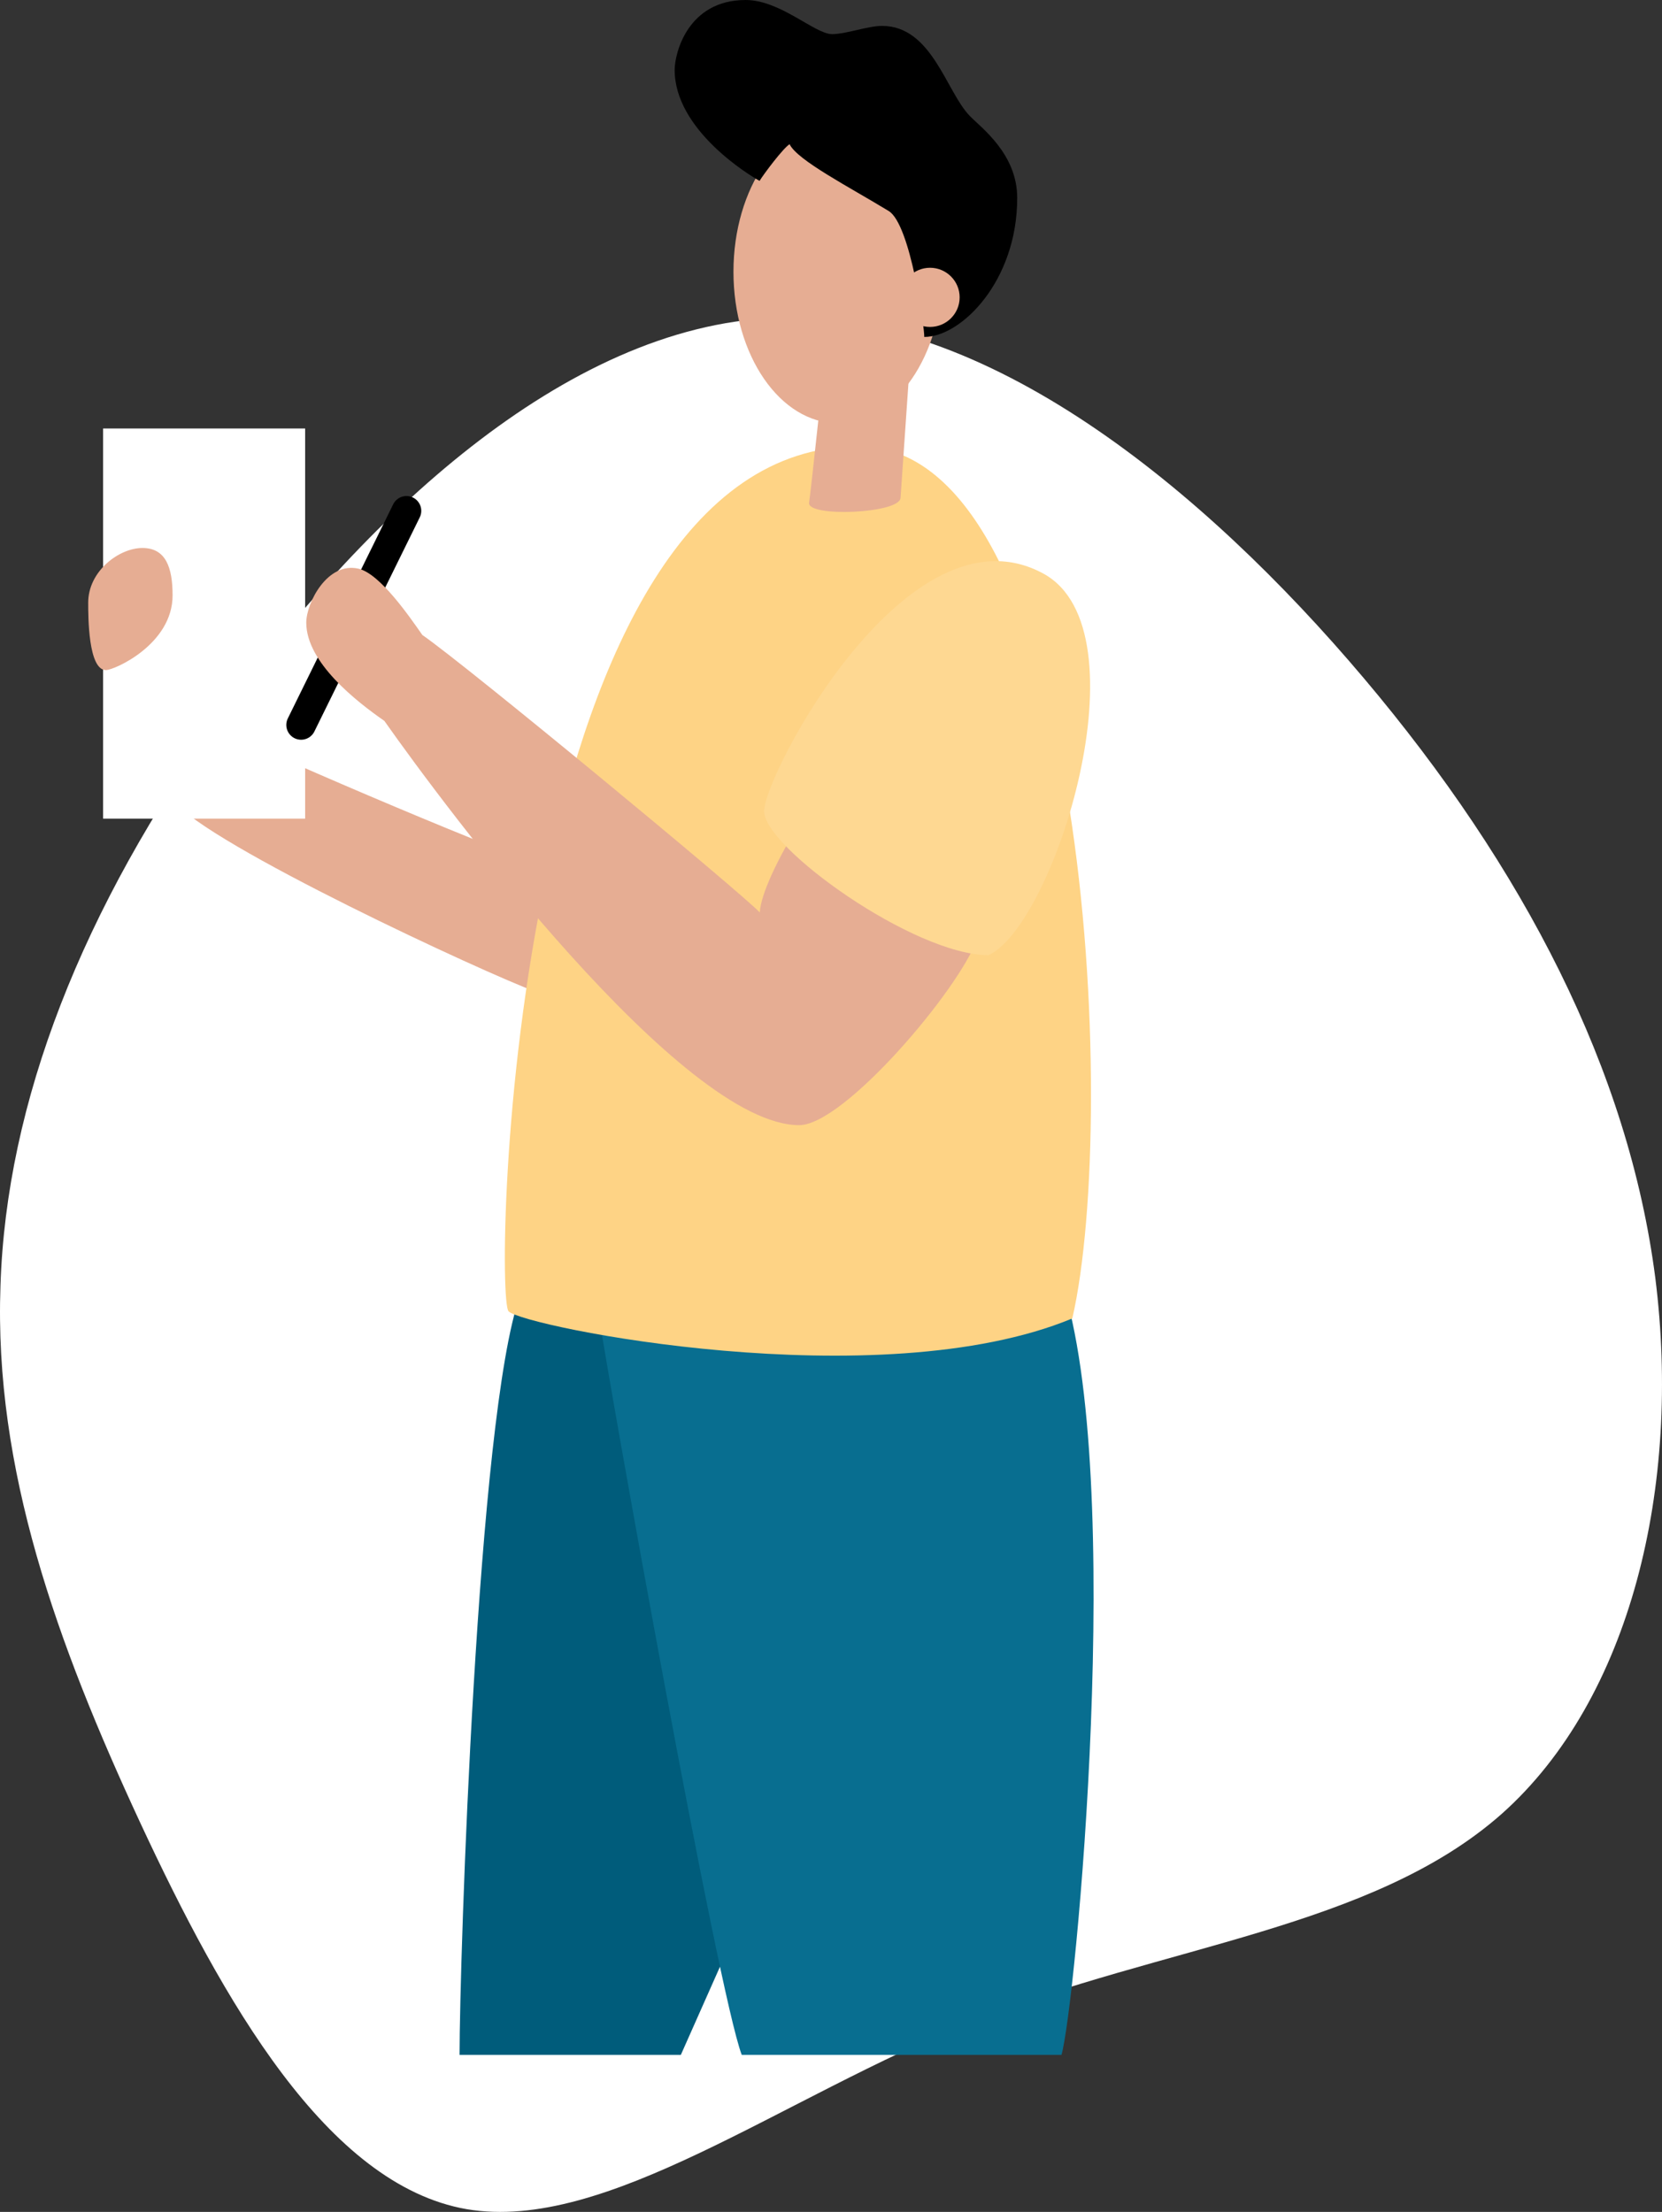
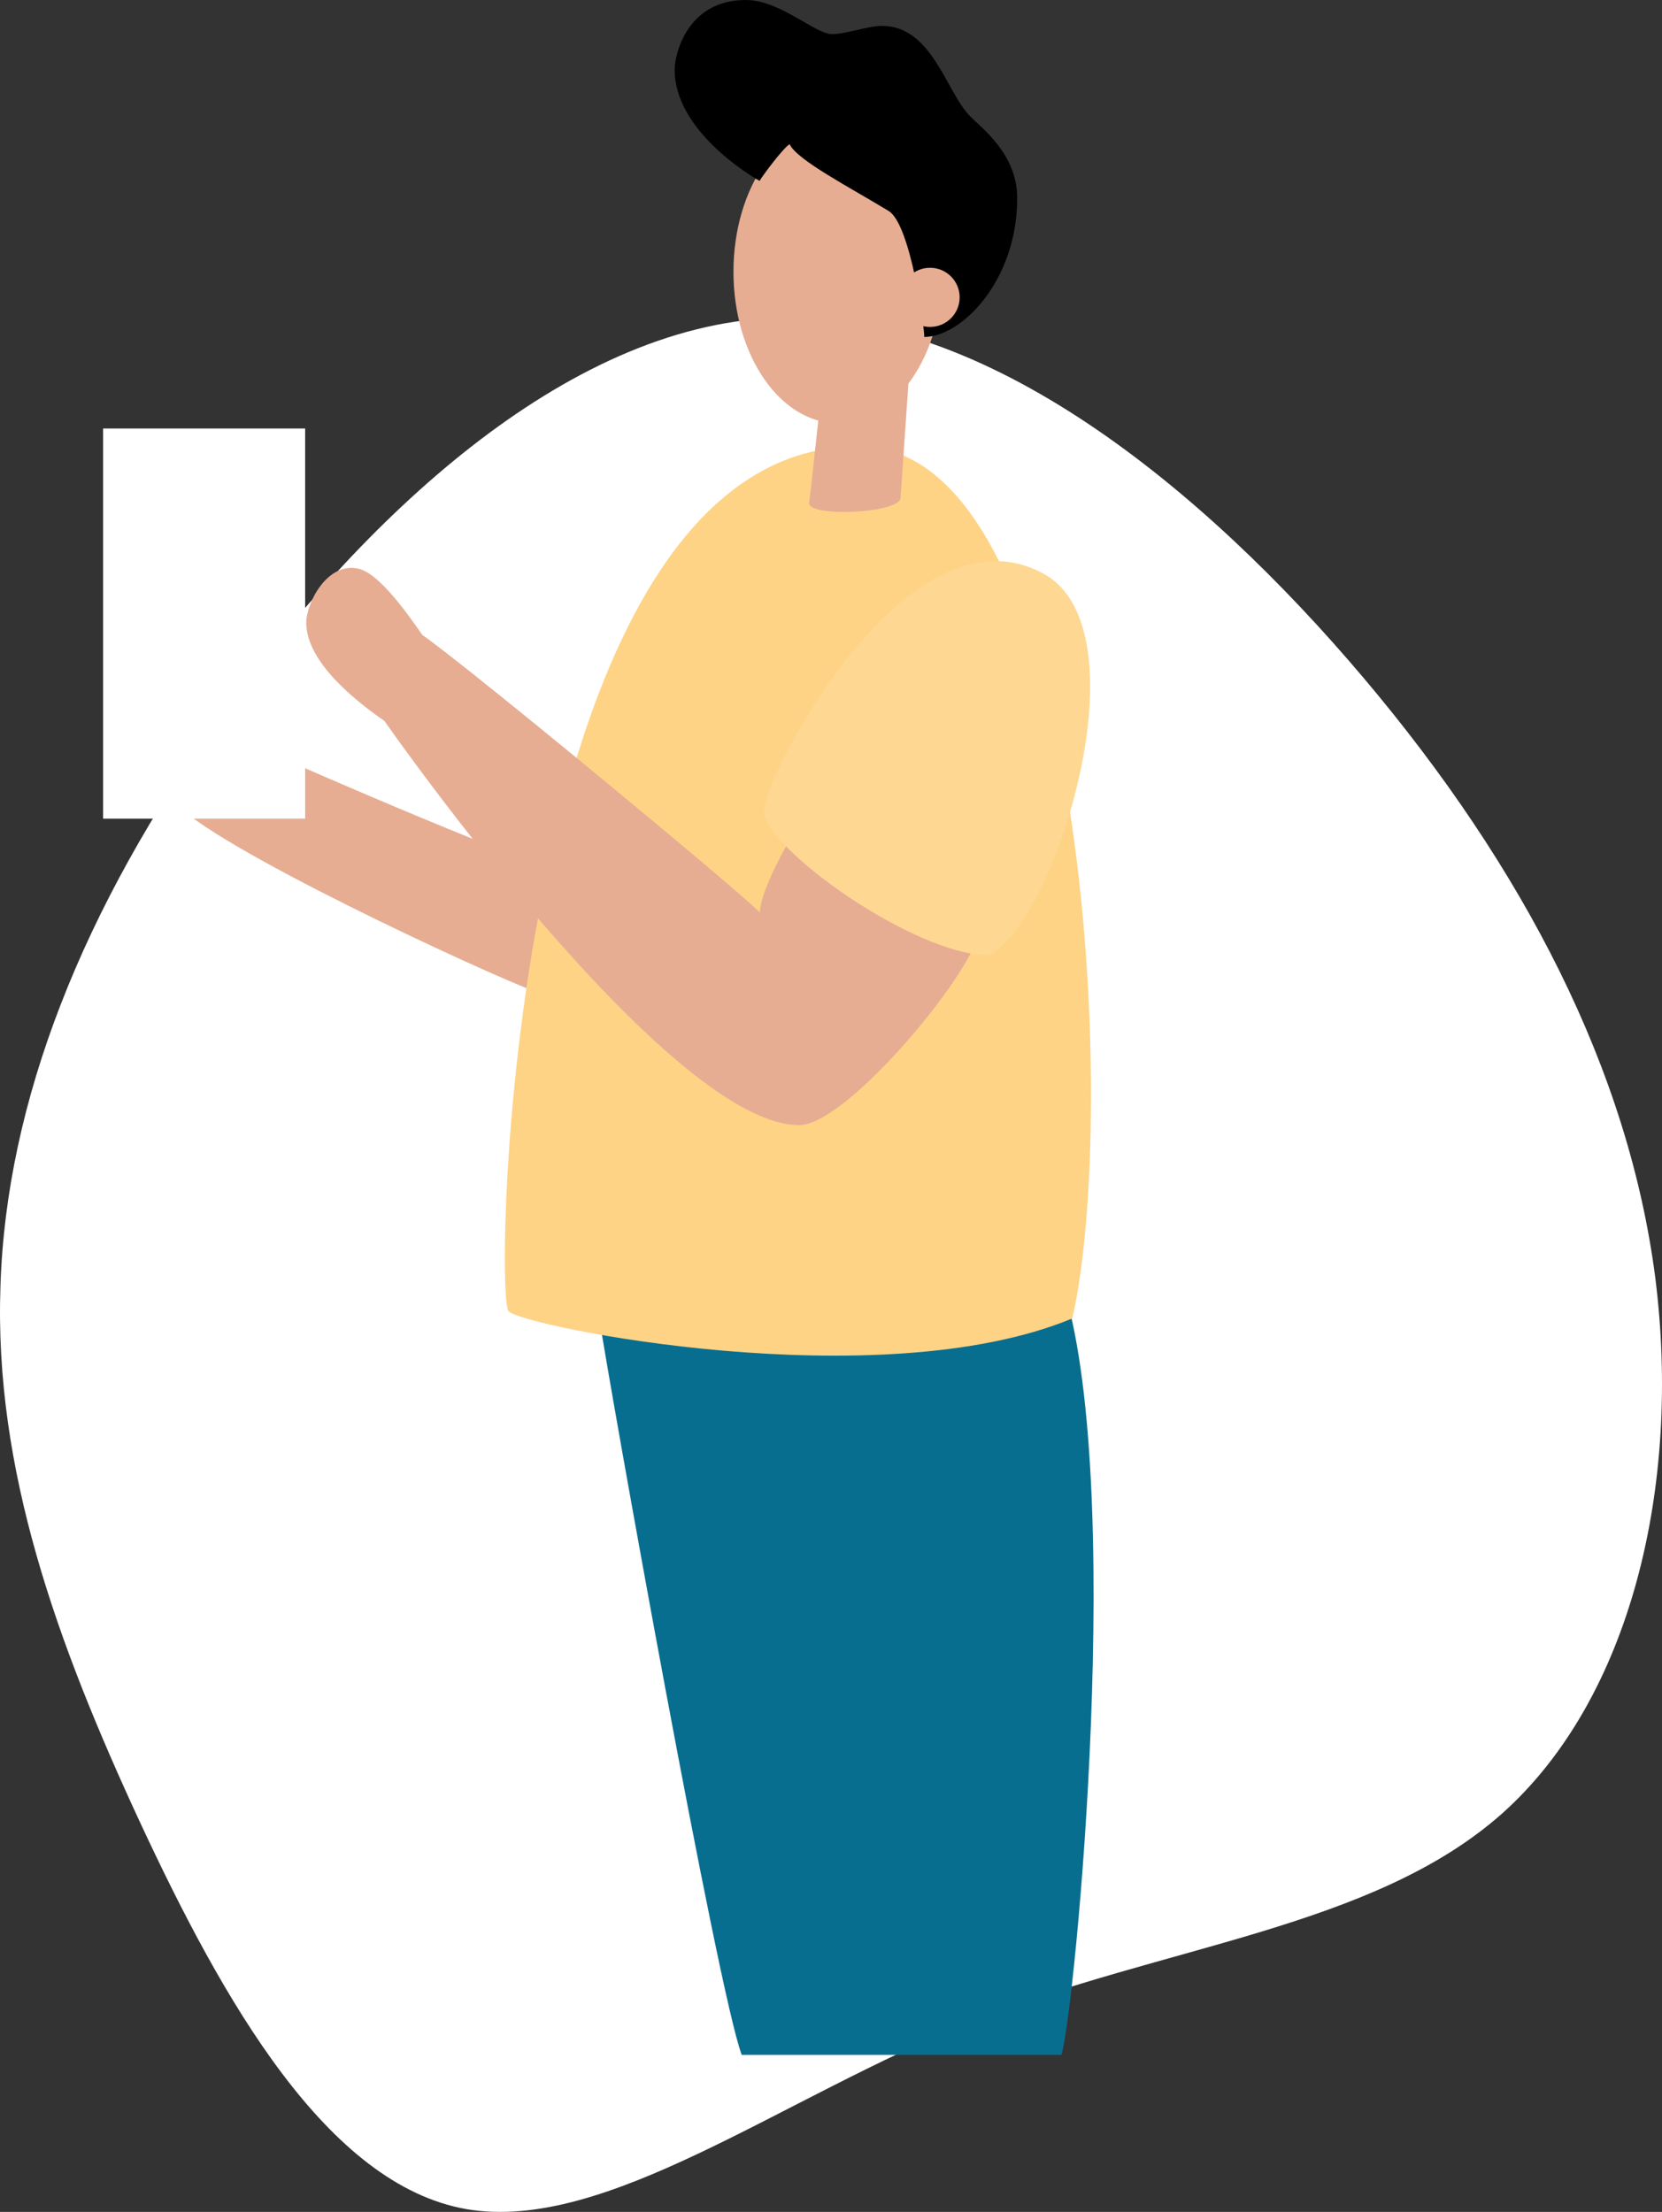
<svg xmlns="http://www.w3.org/2000/svg" xmlns:xlink="http://www.w3.org/1999/xlink" version="1.1" height="597.682" width="449.133">
  <rect width="100%" height="100%" fill="#333333" stroke="none" />
  <defs>
    <path id="path-1" opacity="1" fill-rule="evenodd" d="M389.318,193.186 C427.037,245.617 447.433,297.89 449.007,347.436 C450.773,396.988 433.761,443.968 411.3,492.393 C388.833,540.659 360.751,590.365 323.044,596.938 C285.337,603.352 238,566.792 186.335,546.111 C134.485,525.583 78.345,521.093 43.341,490.151 C8.381,459.044 -5.258,401.479 1.804,345.353 C9.025,289.234 37.267,234.528 80.589,183.243 C124.077,131.774 182.963,83.667 239.765,85.909 C296.727,88.157 351.764,140.748 389.318,193.186Z" />
-     <path id="path-2" opacity="1" fill-rule="evenodd" d="M308.648,350.238 C320.203,382.511 324.945,530.194 324.945,555.251 L265.147,555.251 L240.258,499.201 L283.459,342.27 " />
    <path id="path-3" opacity="1" fill-rule="evenodd" d="M287.481,354.346 C284.218,375.925 255.173,538.13 248.691,555.251 L162.289,555.251 C158.618,543.022 144.748,399.154 162.289,346.174 " />
    <path id="path-4" opacity="1" fill-rule="evenodd" d="M302.465,268.591 C307.966,267.508 382.818,233.388 399.772,218.866 C416.726,204.344 396.471,193.128 390.084,196.867 C383.698,200.605 317.214,229.21 303.562,233.388 " />
    <rect id="rect-5" opacity="1" x="366.674" y="115.786" width="54.603" height="105.424" rx="0" ry="0" />
-     <path id="path-6" opacity="1" fill-rule="evenodd" d="M339.293,138.034 L367.764,195.886 " />
    <ellipse id="ellipse-7" opacity="1" rx="28.235" ry="40.941" cx="222.692" cy="73.425" />
    <path id="path-8" opacity="1" fill-rule="evenodd" d="M217.103,120.595 C311.433,120.595 315.831,350.206 311.688,354.346 C307.545,358.486 211.621,377.912 159.357,356.257 C146.603,300.844 155.278,120.595 217.103,120.595Z" />
    <path id="path-9" opacity="1" fill-rule="evenodd" d="M366.368,168.25 C366.368,162.874 360.632,151.69 352.212,153.677 C346.418,155.04 338.451,166.651 335.003,171.581 C323.333,179.612 249.487,240.649 243.808,246.559 C243.572,241.63 238.837,231.764 233.152,222.637 L185.062,253.712 C190.04,267.527 221.067,304.029 233.152,304.029 C264.873,304.029 329.012,217.898 345.265,194.797 C352.862,189.517 366.374,178.975 366.368,168.25Z" />
    <path id="path-10" opacity="1" fill-rule="evenodd" d="M174.246,53.502 C174.246,41.547 183.953,34.553 187.108,31.286 C193.482,24.662 197.306,7 210.773,7 C214.598,7 220.538,9.223 224.273,9.223 C228.945,9.204 238.244,5.684341886080802e-14 247.62,5.684341886080802e-14 C263.325,5.684341886080802e-14 266.817,14.445 266.817,18.885 C266.817,35.139 246.562,47.406 243.872,48.871 C242.731,47.005 237.498,40.024 235.758,38.967 C233.674,43.311 219.607,50.54 208.976,57.017 C203.023,60.648 199.275,88.825 199.365,91.048 C189.434,91.08 174.246,76.023 174.246,53.502Z" />
    <ellipse id="ellipse-11" opacity="1" rx="7.999" ry="7.993" cx="197.803" cy="80.348" />
    <path id="path-12" opacity="1" fill-rule="evenodd" d="M230.487,135.824 C231.125,139.817 206.07,138.805 205.777,134.55 L203.017,94.526 L225.707,92.048 C225.707,92.048 229.888,131.843 230.487,135.824Z" />
    <path id="path-13" opacity="1" fill-rule="evenodd" d="M167.184,154.989 C139.019,170.32 164.201,249.941 181.99,258.094 C202.086,258.094 242.642,229.019 242.642,219.204 C242.642,209.389 203.718,135.117 167.184,154.989Z" />
-     <path id="path-14" opacity="1" fill-rule="evenodd" d="M402.494,160.874 C402.494,174.09 418.218,181.065 420.506,181.065 C425.299,181.065 425.299,166.6 425.299,162.855 C425.299,154.32 416.969,148.072 410.64,148.072 C404.311,148.072 402.494,153.384 402.494,160.874Z" />
  </defs>
  <g transform="translate(224.567, 298.841) scale(-1, 1) translate(-224.567, -298.841)" opacity="1">
    <g opacity="1">
      <g opacity="1">
        <g opacity="1">
          <use xlink:href="#path-1" fill="rgb(255,255,255)" fill-opacity="1" />
        </g>
        <g opacity="1">
          <use xlink:href="#path-2" fill="#005c7b" fill-opacity="1" />
        </g>
        <g opacity="1">
          <use xlink:href="#path-3" fill="#086e90" fill-opacity="1" />
        </g>
        <g opacity="1">
          <use xlink:href="#path-4" fill="rgb(230,173,147)" fill-opacity="1" />
        </g>
        <g opacity="1">
          <use xlink:href="#rect-5" fill="rgb(255,255,255)" fill-opacity="1" />
        </g>
        <g opacity="1">
          <use xlink:href="#path-6" fill-opacity="0" stroke="rgb(0,0,0)" stroke-opacity="1" stroke-width="8" stroke-linecap="round" stroke-linejoin="round" />
        </g>
        <g opacity="1">
          <use xlink:href="#ellipse-7" fill="rgb(230,173,147)" fill-opacity="1" />
        </g>
        <g opacity="1">
          <use xlink:href="#path-8" fill="rgb(254,211,133)" fill-opacity="1" />
        </g>
        <g opacity="1">
          <use xlink:href="#path-9" fill="rgb(230,173,147)" fill-opacity="1" />
        </g>
        <g opacity="1">
          <use xlink:href="#path-10" fill="rgb(0,0,0)" fill-opacity="1" />
        </g>
        <g opacity="1">
          <use xlink:href="#ellipse-11" fill="rgb(230,173,147)" fill-opacity="1" />
        </g>
        <g opacity="1">
          <use xlink:href="#path-12" fill="rgb(230,173,147)" fill-opacity="1" />
        </g>
        <g opacity="1">
          <use xlink:href="#path-13" fill="rgb(254,216,146)" fill-opacity="1" />
        </g>
        <g opacity="1">
          <use xlink:href="#path-14" fill="rgb(230,173,147)" fill-opacity="1" />
        </g>
      </g>
    </g>
  </g>
</svg>